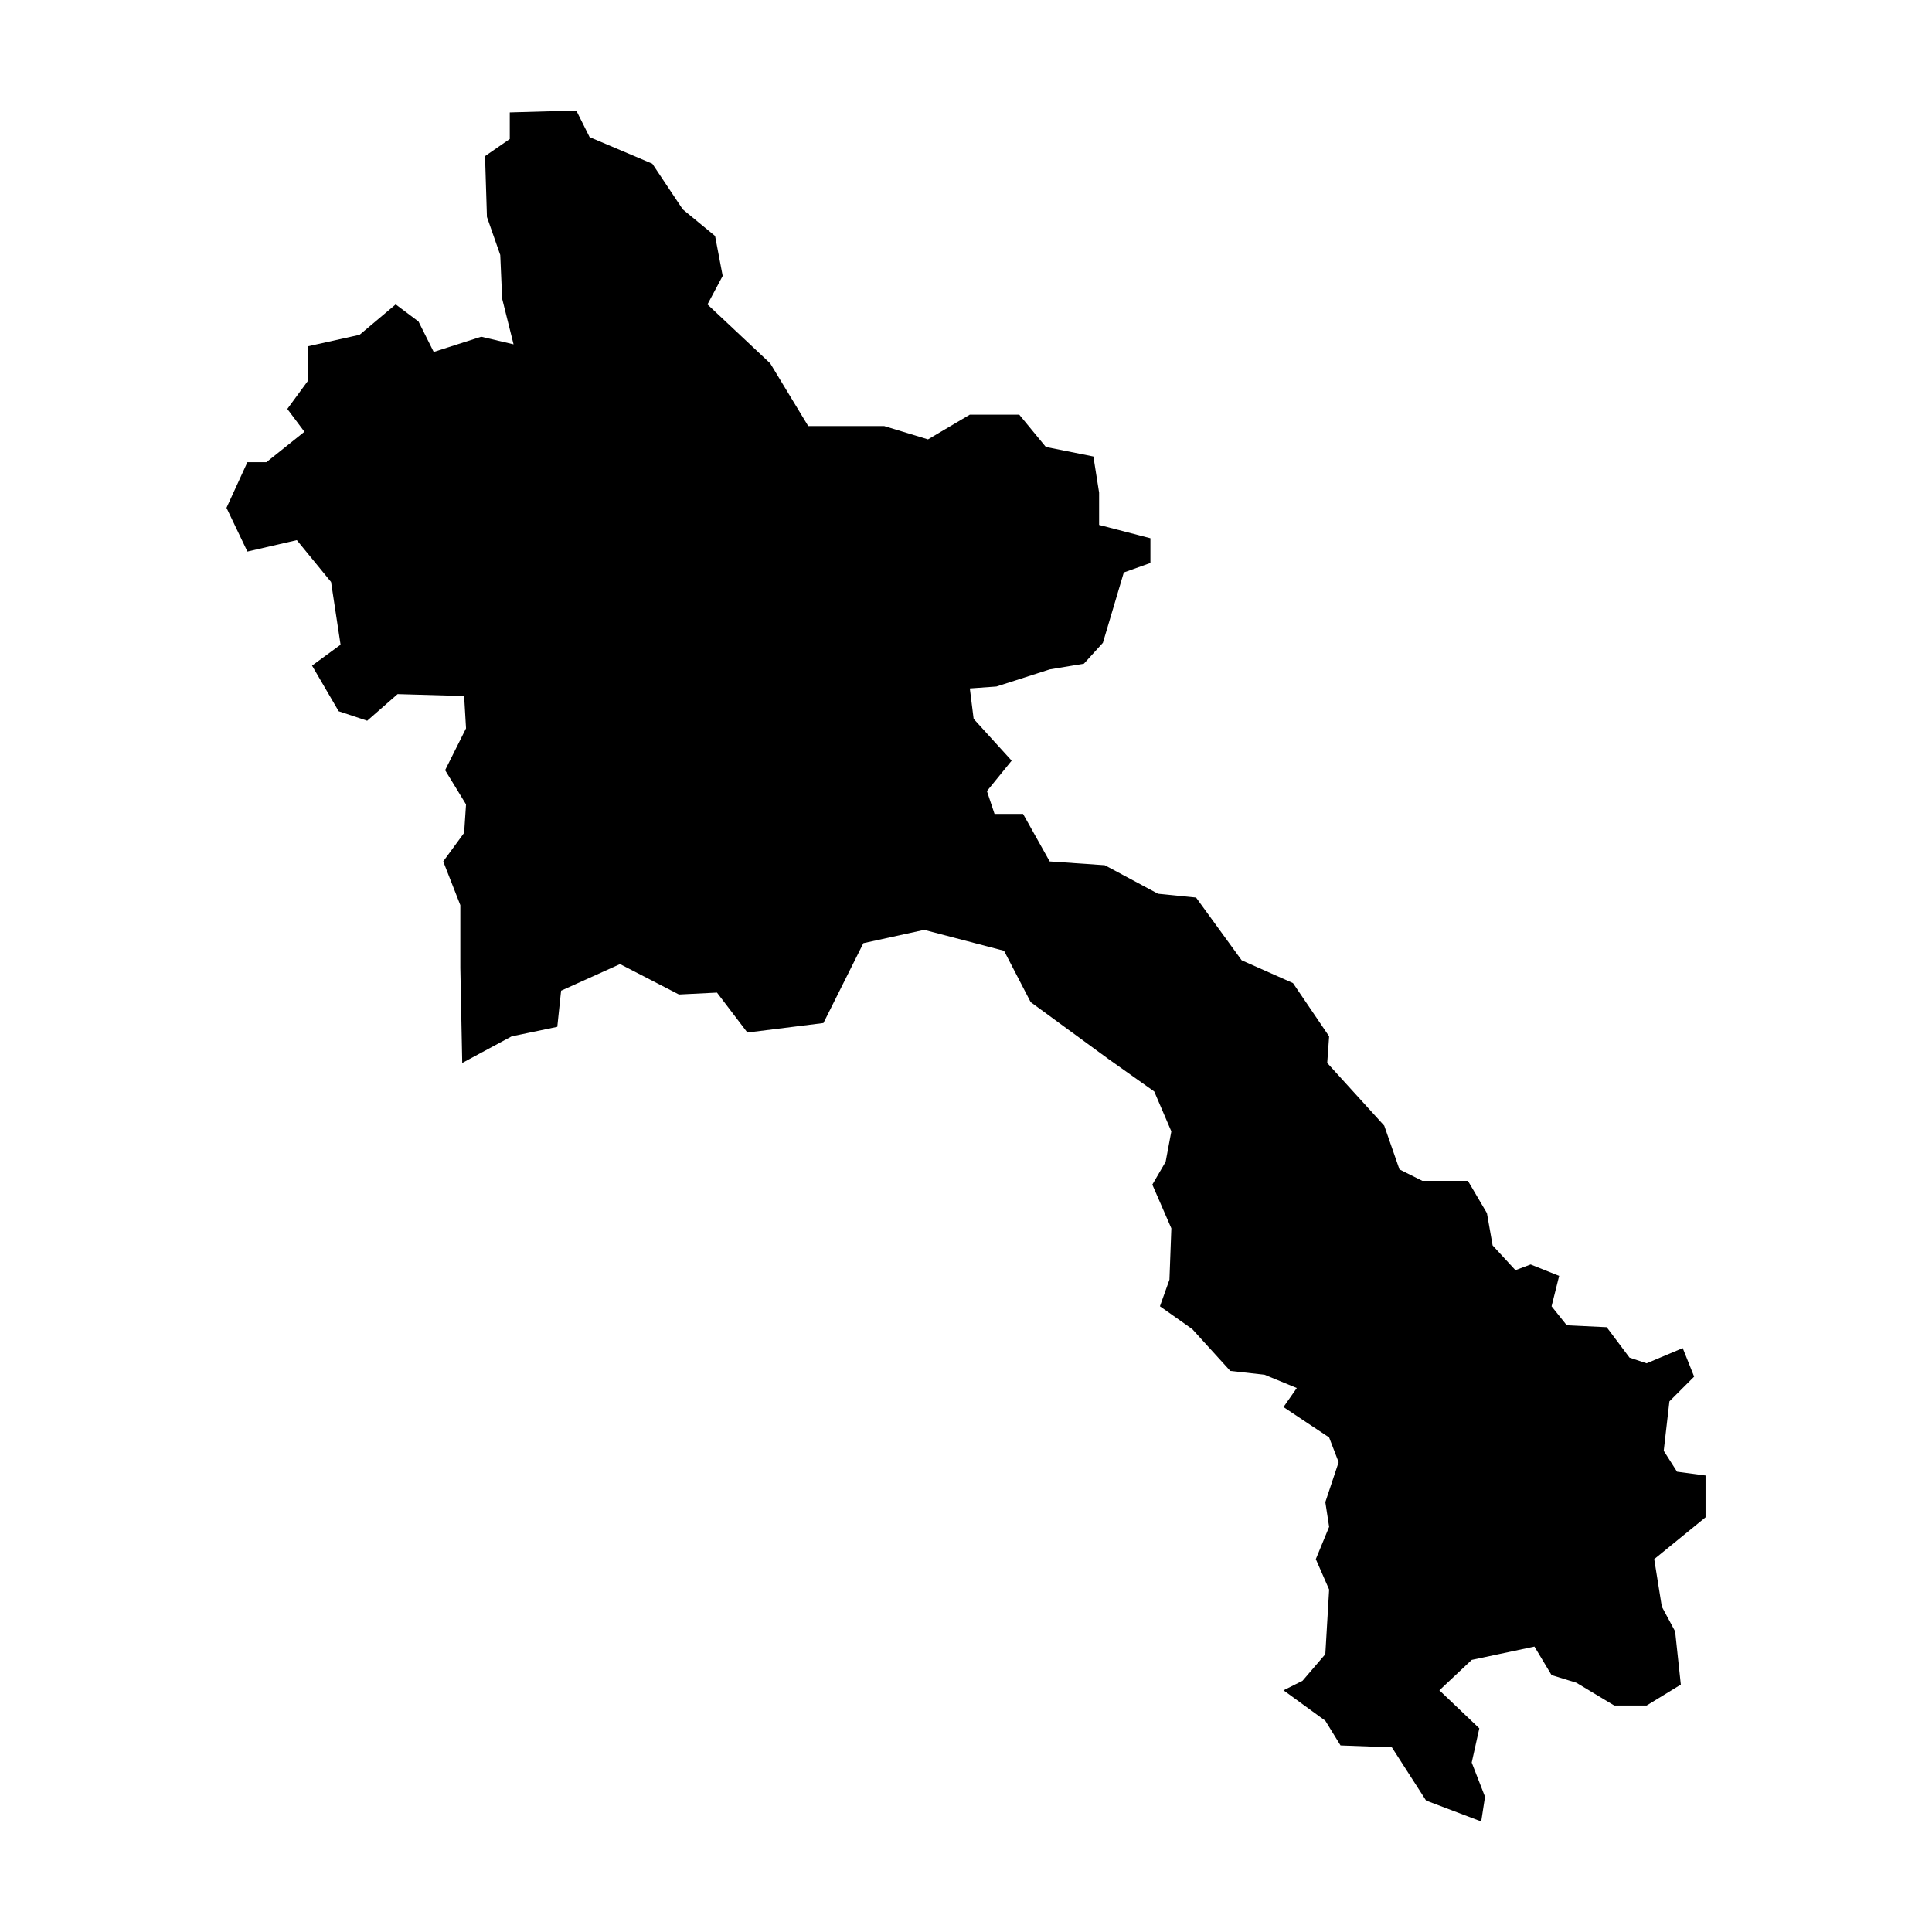
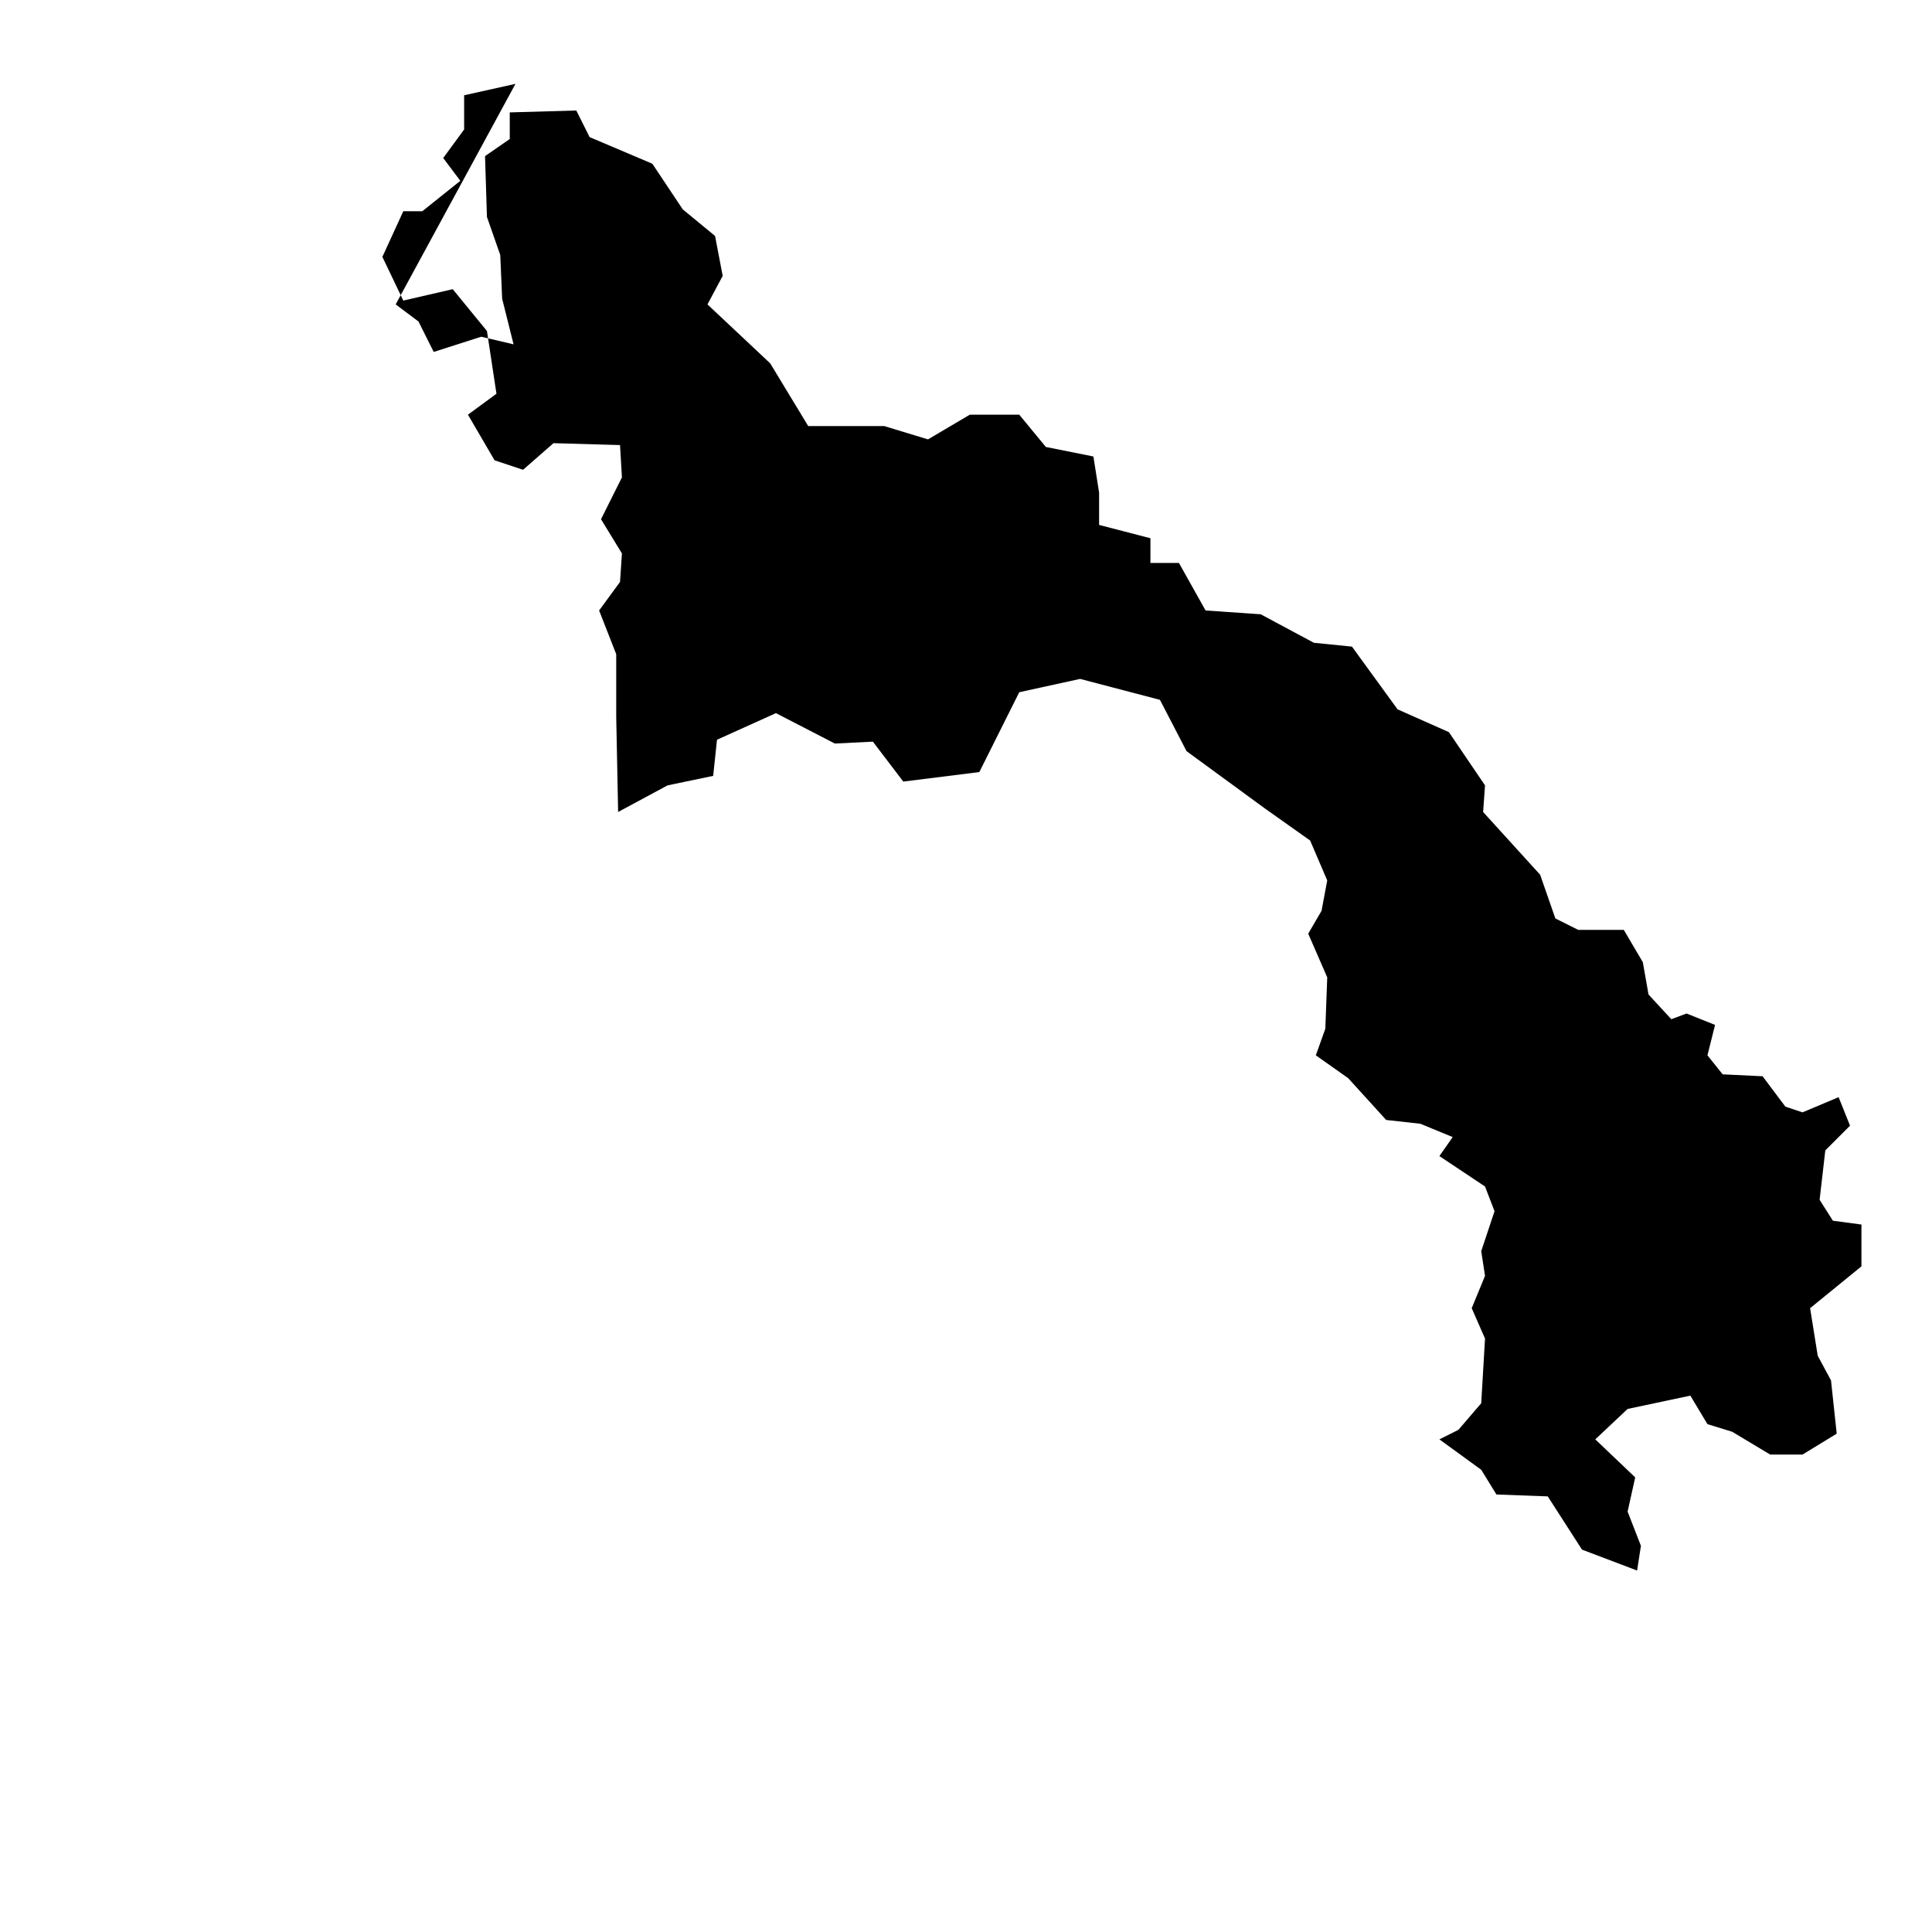
<svg xmlns="http://www.w3.org/2000/svg" fill="#000000" width="800px" height="800px" version="1.1" viewBox="144 144 512 512">
-   <path d="m248.86 224.67 6.047 4.535 4.031 8.062 12.594-4.031 8.566 2.016-3.023-12.094-0.504-11.586-3.527-10.078-0.504-16.121 6.551-4.535v-7.051l17.633-0.504 3.527 7.051 16.625 7.055 8.059 12.09 8.566 7.055 2.016 10.582-4.031 7.555 16.625 15.617 10.078 16.629h20.152l11.586 3.523 11.086-6.547h13.098l7.055 8.562 12.594 2.519 1.512 9.574v8.562l13.602 3.527v6.551l-7.051 2.519-5.543 18.641-5.039 5.543-9.066 1.508-14.109 4.535-7.051 0.504 1.008 8.062 10.074 11.082-6.551 8.062 2.016 6.047h7.559l7.055 12.594 14.609 1.008 14.105 7.559 10.078 1.008 12.09 16.625 13.602 6.043 9.574 14.109-0.504 7.051 15.113 16.629 4.031 11.586 6.047 3.023h12.09l5.039 8.562 1.512 8.566 6.043 6.551 4.031-1.512 7.559 3.023-2.016 8.059 4.031 5.039 10.578 0.504 6.047 8.062 4.535 1.508 9.57-4.027 3.023 7.555-6.551 6.551-1.508 13.098 3.523 5.543 7.559 1.008v11.082l-13.602 11.086 2.016 12.594 3.523 6.551 1.512 14.105-9.066 5.543h-8.566l-10.074-6.047-6.551-2.016-4.535-7.555-16.625 3.527-8.566 8.059 10.582 10.078-2.016 9.066 3.527 9.07-1.008 6.547-14.609-5.539-9.07-14.109-13.602-0.504-4.031-6.547-11.086-8.062 5.039-2.519 6.047-7.051 1.008-17.133-3.527-8.059 3.527-8.566-1.008-6.547 3.527-10.582-2.519-6.551-12.094-8.059 3.527-5.039-8.562-3.527-9.07-1.008-10.074-11.082-8.566-6.047 2.519-7.051 0.504-13.605-5.039-11.586 3.527-6.047 1.512-8.062-4.535-10.578-12.09-8.566-20.656-15.113-7.055-13.602-21.16-5.543-16.121 3.527-10.582 21.16-20.152 2.519-8.059-10.582-10.078 0.504-15.617-8.059-15.617 7.051-1.008 9.574-12.09 2.519-13.102 7.051-0.504-25.188v-16.629l-4.535-11.586 5.543-7.559 0.504-7.555-5.543-9.07 5.543-11.082-0.504-8.566-17.633-0.504-8.062 7.055-7.555-2.519-7.055-12.09 7.559-5.543-2.519-16.625-9.07-11.086-13.098 3.023-5.543-11.586 5.543-12.094h5.039l10.074-8.059-4.535-6.047 5.543-7.559v-9.066l13.605-3.023z" fill-rule="evenodd" />
+   <path d="m248.86 224.67 6.047 4.535 4.031 8.062 12.594-4.031 8.566 2.016-3.023-12.094-0.504-11.586-3.527-10.078-0.504-16.121 6.551-4.535v-7.051l17.633-0.504 3.527 7.051 16.625 7.055 8.059 12.09 8.566 7.055 2.016 10.582-4.031 7.555 16.625 15.617 10.078 16.629h20.152l11.586 3.523 11.086-6.547h13.098l7.055 8.562 12.594 2.519 1.512 9.574v8.562l13.602 3.527v6.551h7.559l7.055 12.594 14.609 1.008 14.105 7.559 10.078 1.008 12.09 16.625 13.602 6.043 9.574 14.109-0.504 7.051 15.113 16.629 4.031 11.586 6.047 3.023h12.09l5.039 8.562 1.512 8.566 6.043 6.551 4.031-1.512 7.559 3.023-2.016 8.059 4.031 5.039 10.578 0.504 6.047 8.062 4.535 1.508 9.57-4.027 3.023 7.555-6.551 6.551-1.508 13.098 3.523 5.543 7.559 1.008v11.082l-13.602 11.086 2.016 12.594 3.523 6.551 1.512 14.105-9.066 5.543h-8.566l-10.074-6.047-6.551-2.016-4.535-7.555-16.625 3.527-8.566 8.059 10.582 10.078-2.016 9.066 3.527 9.07-1.008 6.547-14.609-5.539-9.07-14.109-13.602-0.504-4.031-6.547-11.086-8.062 5.039-2.519 6.047-7.051 1.008-17.133-3.527-8.059 3.527-8.566-1.008-6.547 3.527-10.582-2.519-6.551-12.094-8.059 3.527-5.039-8.562-3.527-9.07-1.008-10.074-11.082-8.566-6.047 2.519-7.051 0.504-13.605-5.039-11.586 3.527-6.047 1.512-8.062-4.535-10.578-12.09-8.566-20.656-15.113-7.055-13.602-21.16-5.543-16.121 3.527-10.582 21.16-20.152 2.519-8.059-10.582-10.078 0.504-15.617-8.059-15.617 7.051-1.008 9.574-12.09 2.519-13.102 7.051-0.504-25.188v-16.629l-4.535-11.586 5.543-7.559 0.504-7.555-5.543-9.07 5.543-11.082-0.504-8.566-17.633-0.504-8.062 7.055-7.555-2.519-7.055-12.09 7.559-5.543-2.519-16.625-9.07-11.086-13.098 3.023-5.543-11.586 5.543-12.094h5.039l10.074-8.059-4.535-6.047 5.543-7.559v-9.066l13.605-3.023z" fill-rule="evenodd" />
</svg>